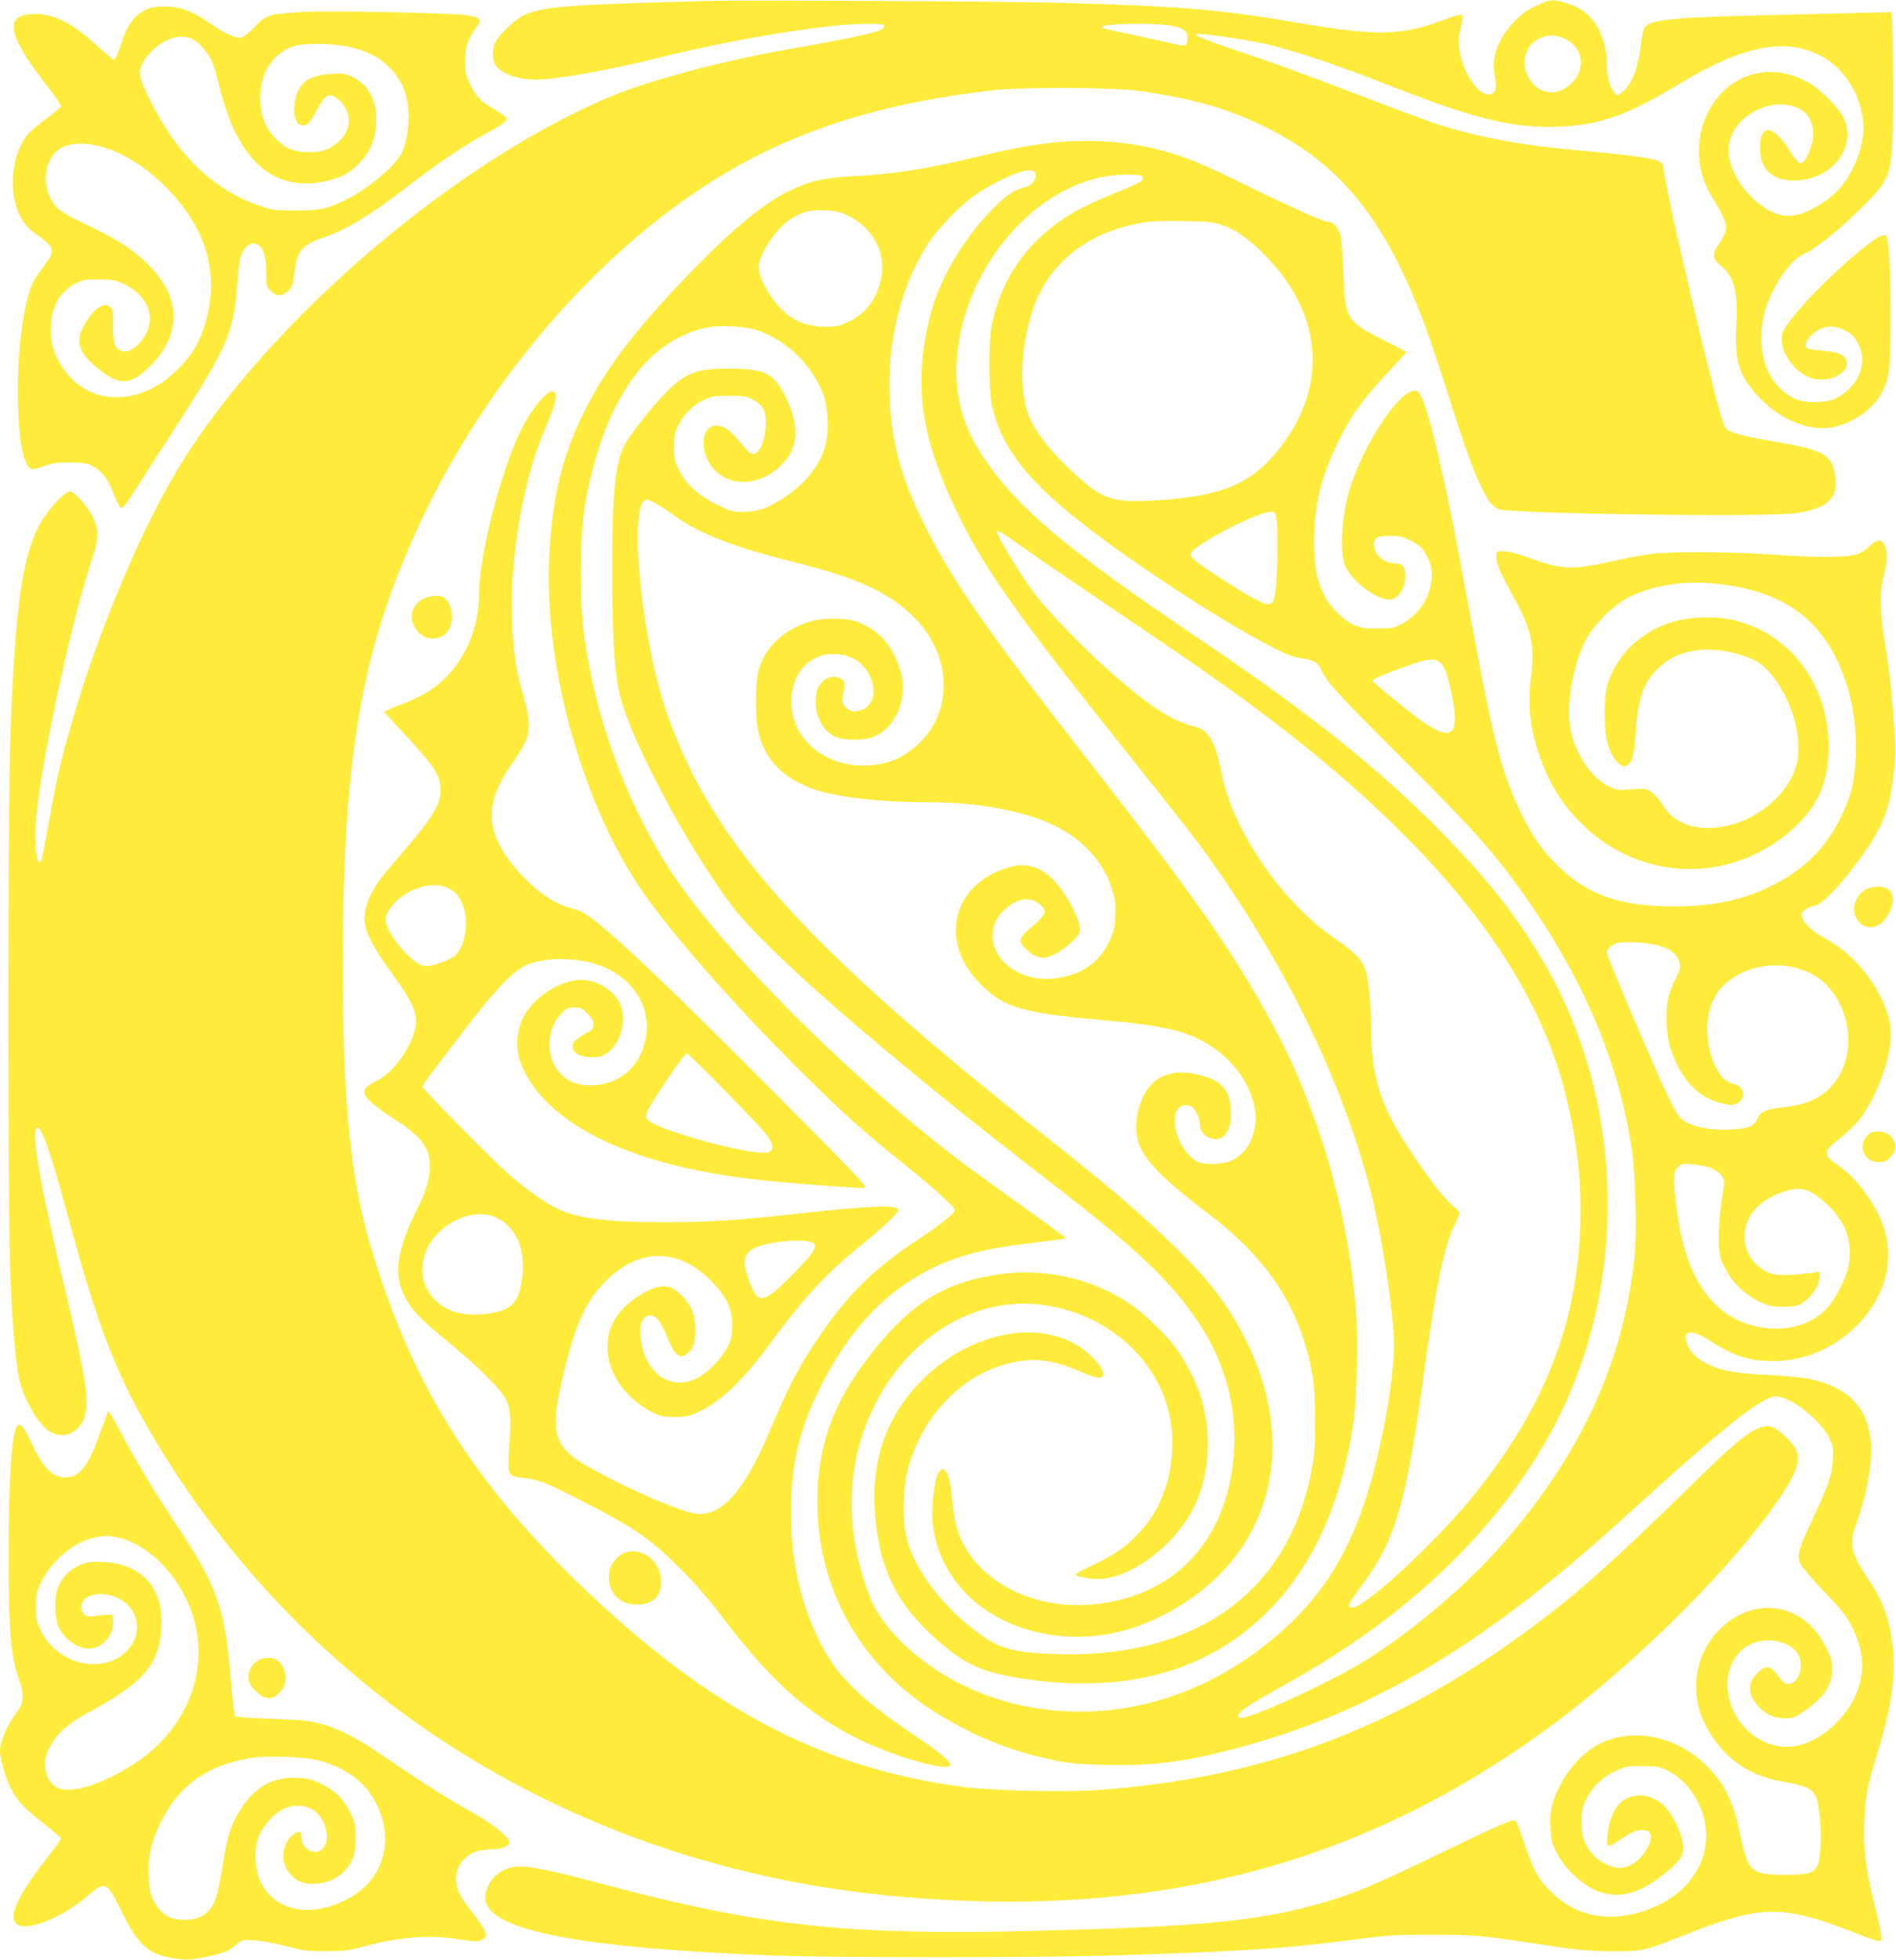
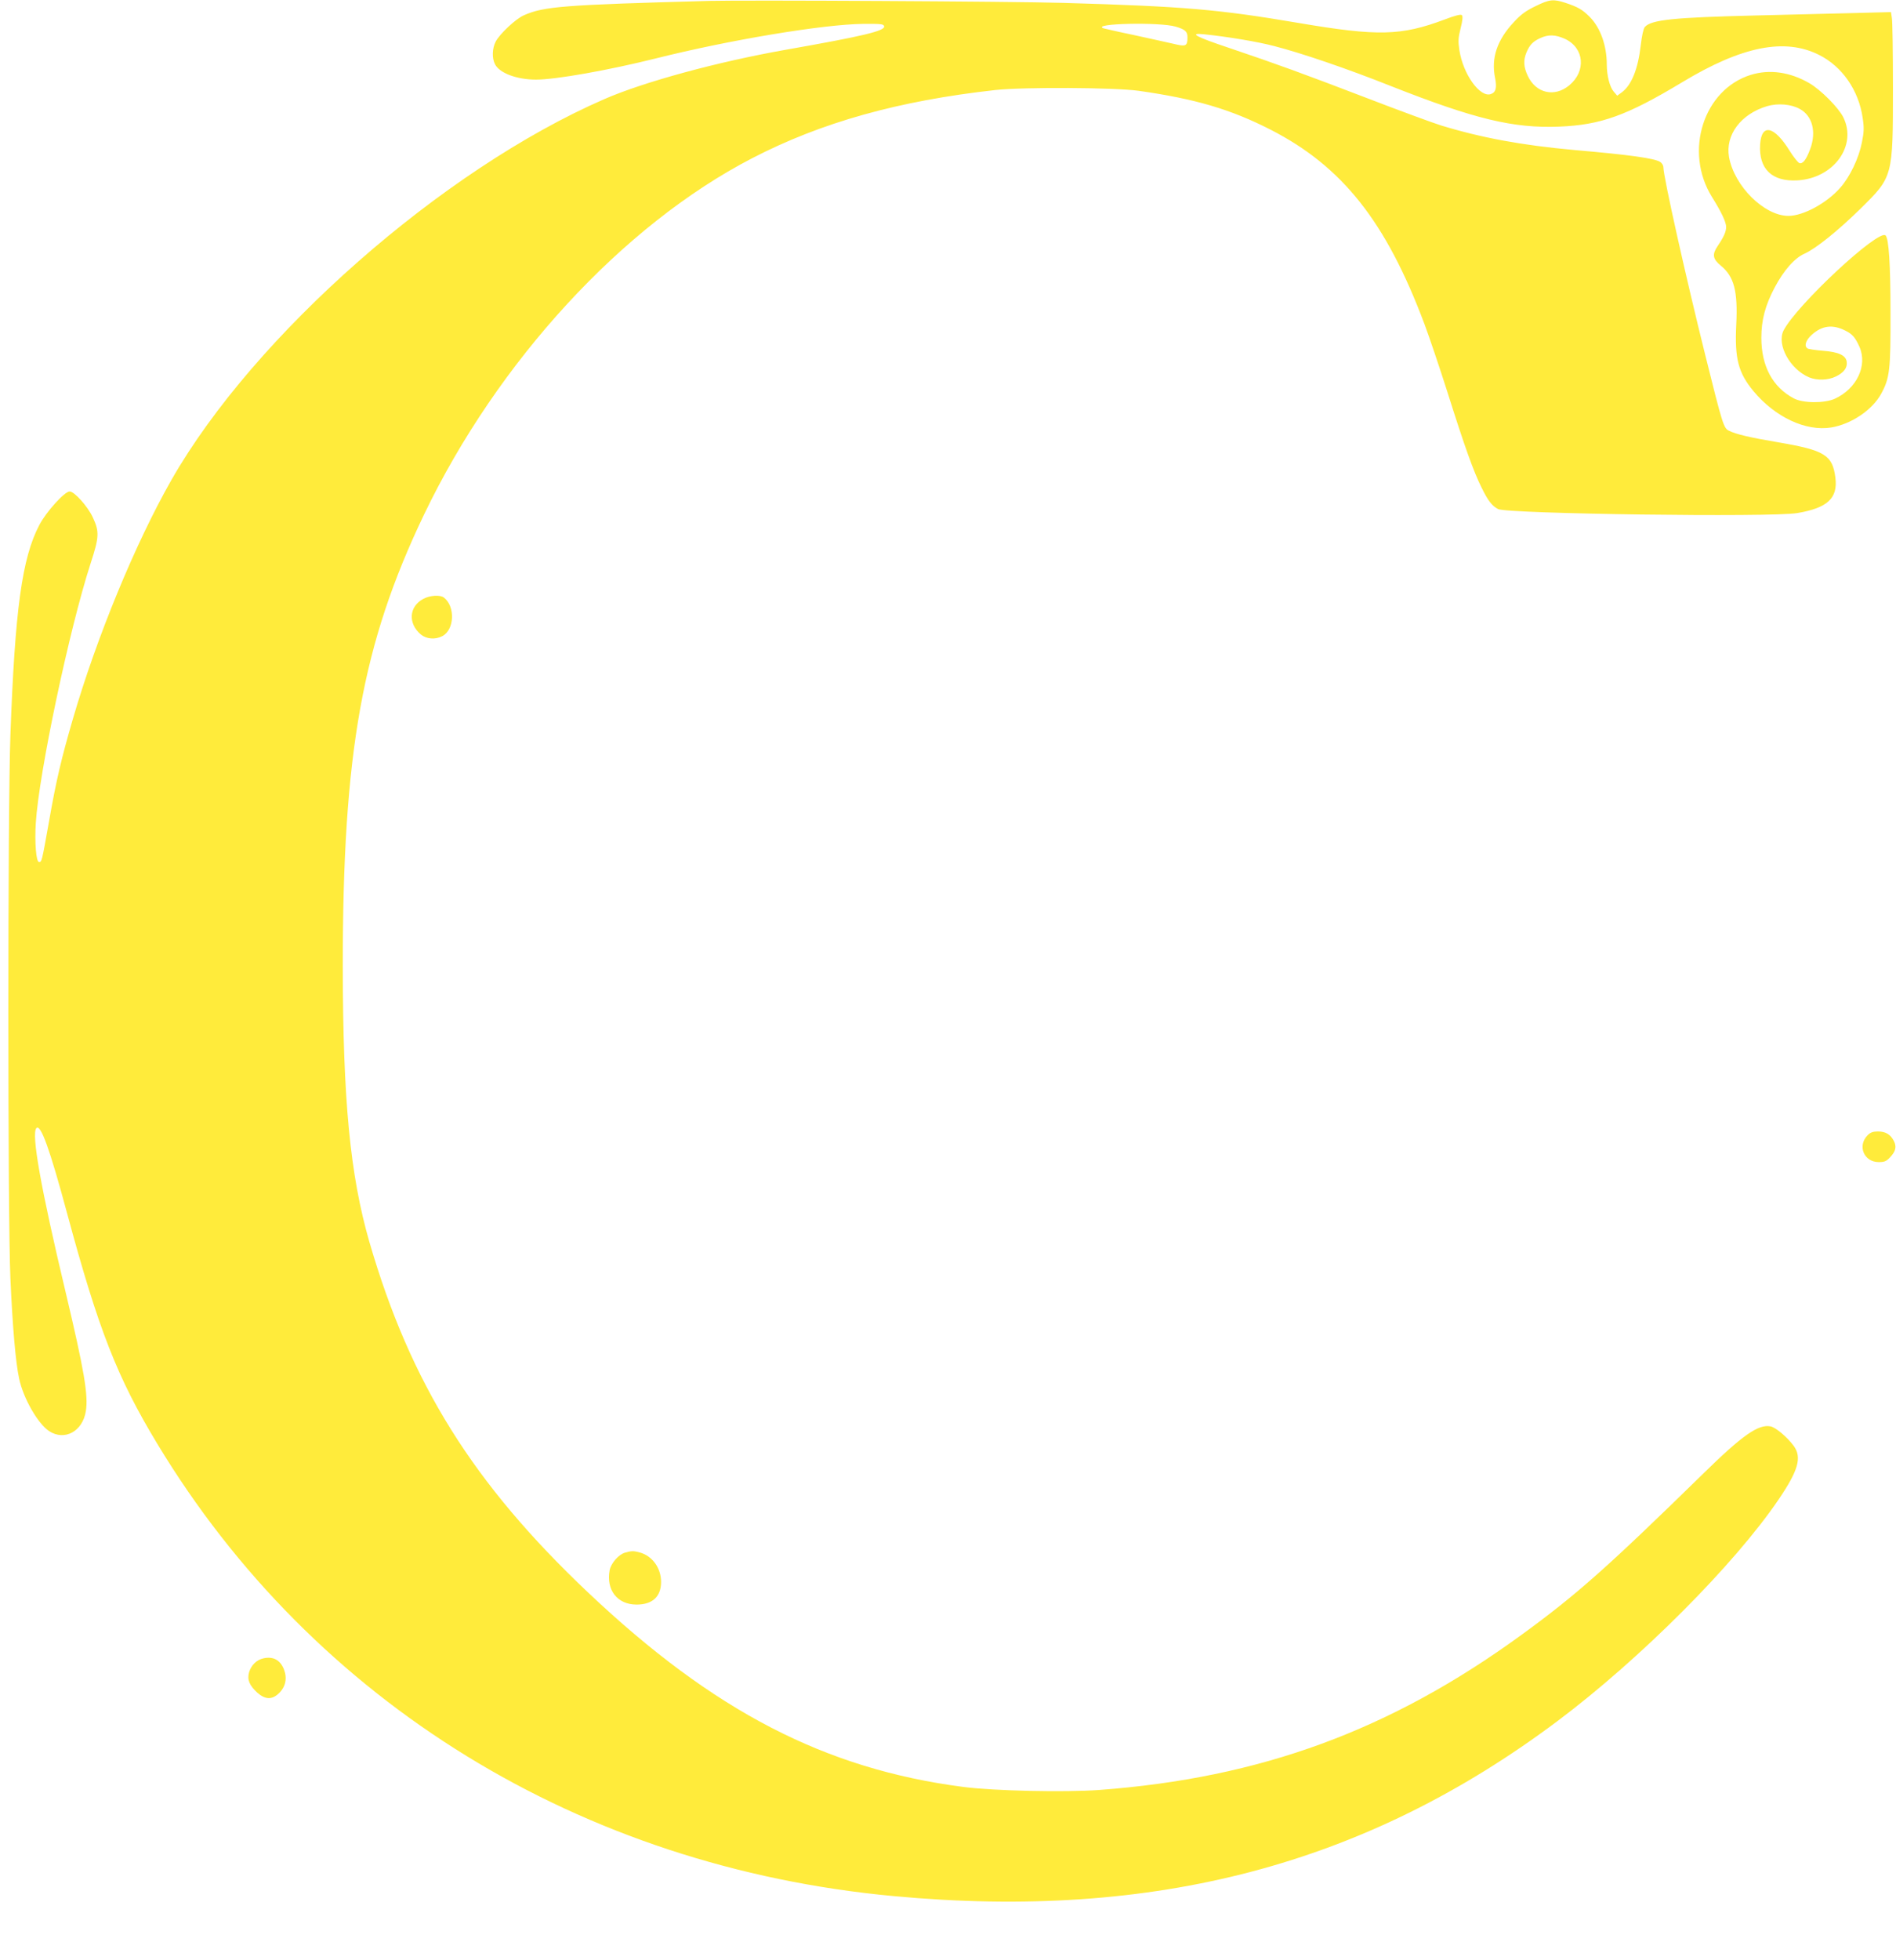
<svg xmlns="http://www.w3.org/2000/svg" version="1.0" width="1239pt" height="1280pt" viewBox="0 0 1239 1280" preserveAspectRatio="xMidYMid meet">
  <g transform="translate(0,1280) scale(0.1,-0.1)" fill="#ffeb3b" stroke="none">
    <path d="M4630 12794 c-952 -26 -1076 -36 -1207 -94 -53 -23 -158 -122 -184 -172 -23 -45 -25 -108 -4 -148 30 -58 143 -100 268 -100 128 0 473 61 785 139 479 120 1090 222 1352 225 119 1 135 -1 138 -16 6 -30 -143 -65 -643 -153 -443 -78 -925 -209 -1185 -322 -1060 -461 -2289 -1541 -2830 -2488 -235 -413 -487 -1022 -645 -1565 -73 -251 -108 -397 -155 -667 -47 -263 -47 -263 -65 -263 -19 0 -29 128 -21 255 20 324 218 1263 358 1695 57 174 58 208 14 302 -34 72 -120 168 -151 168 -33 0 -154 -134 -198 -219 -113 -215 -159 -550 -189 -1371 -18 -495 -18 -3155 0 -3550 14 -314 34 -548 57 -654 27 -128 122 -294 196 -343 101 -66 219 -2 240 130 17 104 -11 267 -132 777 -161 675 -226 1037 -191 1072 28 28 87 -135 202 -562 204 -755 326 -1067 588 -1500 1022 -1692 2769 -2764 4812 -2954 1707 -159 3085 204 4339 1144 540 405 1156 1022 1445 1448 128 189 152 273 98 348 -42 57 -117 121 -152 128 -79 15 -182 -56 -440 -309 -627 -613 -829 -792 -1185 -1051 -859 -626 -1708 -937 -2764 -1015 -226 -16 -686 -6 -886 20 -902 117 -1631 494 -2450 1268 -753 712 -1162 1366 -1431 2291 -126 436 -173 925 -174 1802 0 1398 127 2105 530 2947 481 1003 1299 1892 2146 2330 452 234 957 375 1589 445 185 20 775 17 935 -5 368 -52 601 -120 863 -254 469 -240 754 -600 1005 -1268 33 -88 101 -290 152 -450 113 -358 170 -516 222 -620 42 -86 68 -119 108 -140 61 -31 1788 -55 1955 -26 197 33 266 97 249 231 -19 148 -69 179 -373 231 -184 31 -278 53 -323 76 -34 16 -42 42 -153 488 -130 522 -275 1172 -275 1232 0 13 -10 29 -22 36 -38 23 -198 46 -558 77 -344 31 -609 80 -874 161 -54 17 -272 97 -485 179 -415 159 -582 220 -896 326 -225 75 -271 101 -165 90 153 -16 347 -48 457 -77 179 -46 478 -148 762 -261 548 -216 800 -277 1101 -265 271 11 441 72 803 290 391 236 671 291 895 178 151 -76 258 -231 284 -410 10 -66 9 -92 -5 -162 -20 -102 -78 -224 -142 -296 -88 -100 -241 -183 -338 -183 -157 0 -353 193 -388 383 -26 145 77 283 250 334 70 20 156 13 213 -19 82 -45 109 -150 67 -262 -26 -70 -49 -99 -71 -91 -9 4 -38 40 -63 80 -101 163 -184 181 -193 42 -10 -161 78 -245 245 -235 236 14 390 226 299 411 -30 62 -146 179 -221 223 -127 74 -261 93 -384 55 -309 -96 -438 -500 -254 -797 62 -99 93 -165 93 -196 0 -31 -15 -65 -55 -124 -38 -56 -33 -85 20 -129 87 -71 112 -166 101 -386 -11 -221 13 -313 112 -433 142 -171 343 -265 509 -238 131 22 268 114 326 220 56 103 62 154 61 527 0 319 -11 486 -32 507 -45 45 -583 -456 -667 -621 -46 -92 42 -253 168 -306 52 -21 123 -19 174 6 52 25 76 57 71 95 -5 43 -52 65 -156 73 -49 4 -94 11 -100 15 -24 15 -12 54 27 89 68 61 137 70 221 27 46 -23 64 -45 91 -105 54 -122 -17 -273 -160 -339 -68 -31 -209 -30 -269 2 -139 74 -212 211 -212 396 0 115 25 211 87 328 60 113 130 193 197 222 74 34 215 147 364 293 212 209 212 206 212 788 0 231 -3 437 -7 458 l-6 38 -231 -6 c-127 -3 -418 -10 -646 -16 -545 -13 -691 -28 -732 -76 -9 -11 -19 -58 -26 -118 -18 -157 -60 -261 -125 -309 l-29 -21 -23 27 c-26 30 -45 105 -45 177 0 123 -42 241 -112 311 -47 47 -76 64 -157 91 -80 26 -104 24 -196 -21 -63 -30 -96 -54 -142 -104 -110 -117 -150 -236 -123 -365 13 -65 5 -95 -29 -106 -71 -22 -180 131 -204 286 -9 60 -8 81 8 145 13 51 15 78 8 85 -7 7 -43 -2 -114 -29 -283 -106 -435 -110 -953 -22 -526 89 -745 108 -1536 131 -335 10 -2071 19 -2320 13z m3053 -168 c63 -19 77 -32 77 -70 0 -58 -10 -62 -92 -42 -40 9 -156 35 -258 57 -102 21 -191 42 -199 44 -85 32 369 42 472 11z m2544 -80 c126 -59 140 -211 27 -304 -96 -79 -217 -51 -270 62 -28 59 -30 102 -9 153 21 50 42 72 90 94 54 25 100 23 162 -5z" />
-     <path d="M977 12746 c-94 -35 -141 -96 -187 -238 -20 -60 -37 -98 -45 -98 -8 0 -62 45 -120 99 -156 145 -288 208 -421 199 -179 -11 -149 -146 105 -471 51 -65 91 -124 89 -132 -2 -7 -46 -44 -98 -82 -52 -37 -109 -87 -126 -110 -69 -91 -105 -248 -85 -379 19 -128 64 -208 149 -265 112 -76 124 -107 69 -179 -78 -104 -94 -131 -115 -196 -107 -341 -99 -1114 12 -1157 8 -3 45 5 83 18 54 20 88 25 166 25 111 0 153 -13 205 -63 39 -37 55 -66 92 -162 15 -38 34 -71 43 -73 9 -2 35 30 73 90 32 51 145 228 252 392 368 568 410 663 431 971 6 83 16 167 23 188 15 49 51 87 80 87 59 -1 88 -63 88 -190 0 -88 1 -93 29 -121 37 -37 72 -37 112 -1 28 25 32 36 43 123 19 147 48 180 207 234 128 44 291 142 489 294 246 189 394 290 560 381 104 57 130 76 130 96 0 7 -31 31 -69 54 -97 56 -123 81 -158 147 -38 72 -44 100 -44 182 0 80 19 137 67 203 45 60 38 72 -51 88 -97 16 -915 32 -1095 21 -206 -14 -222 -19 -295 -96 -33 -35 -72 -67 -87 -70 -34 -9 -114 27 -201 89 -108 77 -188 109 -282 113 -51 2 -93 -2 -118 -11z m276 -199 c38 -16 98 -81 126 -135 11 -22 32 -86 46 -143 37 -147 72 -253 113 -334 131 -264 323 -371 577 -321 109 22 173 55 238 126 67 72 98 146 105 251 9 141 -44 249 -148 302 -50 26 -62 28 -140 25 -153 -8 -222 -59 -243 -183 -19 -112 19 -179 83 -145 11 6 38 46 60 90 41 81 66 106 100 95 33 -10 70 -46 91 -88 47 -90 2 -197 -105 -252 -50 -25 -70 -29 -135 -29 -100 -1 -164 27 -230 99 -68 75 -95 162 -89 282 5 109 39 184 110 248 72 64 127 80 278 78 204 -3 345 -49 449 -148 90 -86 131 -190 131 -333 0 -78 -21 -186 -46 -233 -43 -84 -215 -229 -354 -299 -128 -64 -176 -75 -340 -75 -138 0 -149 2 -240 33 -237 83 -433 242 -591 481 -80 120 -174 307 -184 364 -8 52 21 112 86 172 84 78 174 104 252 72z m-522 -728 c243 -94 494 -344 593 -593 83 -207 71 -453 -32 -665 -53 -110 -186 -243 -299 -298 -229 -114 -460 -58 -589 143 -55 86 -77 165 -72 264 7 135 61 228 165 280 42 22 61 25 148 25 89 0 107 -3 162 -29 105 -48 173 -138 173 -228 -1 -113 -121 -245 -190 -208 -43 23 -53 54 -51 164 1 91 -1 105 -18 120 -41 37 -104 -5 -166 -108 -66 -113 -45 -187 82 -291 144 -118 218 -114 348 18 204 208 199 445 -15 657 -109 108 -214 174 -450 284 -52 25 -111 59 -132 75 -99 84 -119 254 -41 359 64 86 210 98 384 31z" />
-     <path d="M6850 11865 c-144 -17 -250 -38 -490 -95 -325 -77 -514 -106 -770 -120 -211 -12 -295 -31 -435 -98 -176 -86 -394 -270 -696 -587 -331 -348 -508 -585 -644 -860 -140 -283 -204 -545 -225 -923 -40 -695 200 -1588 583 -2167 187 -282 627 -785 1079 -1231 258 -255 400 -383 636 -571 198 -159 352 -297 352 -316 0 -21 -90 -93 -255 -202 -289 -193 -458 -363 -652 -655 -123 -185 -173 -282 -311 -605 -159 -375 -309 -541 -472 -522 -142 17 -706 282 -822 385 -122 110 -126 212 -26 607 70 278 140 417 272 543 212 201 459 198 667 -8 105 -104 144 -183 144 -295 0 -68 -4 -89 -29 -140 -38 -77 -137 -177 -208 -210 -176 -82 -341 44 -363 277 -8 78 14 131 56 136 43 5 76 -34 118 -138 45 -113 76 -144 118 -120 49 27 68 75 67 165 -1 93 -22 151 -79 213 -73 81 -137 91 -243 36 -96 -50 -171 -119 -212 -196 -64 -119 -51 -273 35 -402 49 -74 135 -149 215 -189 58 -29 74 -32 150 -32 76 1 93 5 160 36 145 69 286 204 462 444 219 298 370 461 593 640 136 109 245 213 245 234 0 33 -187 26 -632 -23 -442 -49 -586 -58 -893 -59 -375 0 -566 24 -700 87 -84 40 -197 120 -326 231 -94 82 -550 544 -558 566 -2 6 23 45 56 87 32 42 133 174 223 292 189 247 308 373 391 413 115 56 333 58 484 3 263 -95 380 -345 272 -581 -55 -119 -167 -194 -301 -203 -97 -6 -164 16 -221 73 -100 100 -100 287 0 392 37 39 46 43 88 43 42 0 51 -4 88 -42 32 -33 39 -48 37 -72 -2 -25 -12 -36 -50 -56 -66 -36 -89 -60 -86 -88 5 -42 50 -67 123 -67 54 0 69 4 106 30 84 59 124 206 85 310 -35 90 -152 165 -255 165 -147 -1 -320 -116 -386 -255 -42 -89 -46 -196 -11 -289 148 -390 709 -668 1536 -760 194 -22 662 -58 702 -54 32 3 20 16 -562 602 -690 694 -1039 1026 -1224 1166 -38 28 -74 46 -117 56 -110 26 -234 110 -345 234 -225 252 -238 441 -50 710 30 42 66 100 82 130 40 78 39 158 -4 308 -46 159 -60 239 -72 421 -29 429 59 978 211 1328 59 135 81 212 67 236 -31 56 -169 -110 -252 -304 -129 -302 -245 -780 -246 -1014 -1 -190 -66 -369 -184 -504 -86 -100 -176 -157 -349 -222 -48 -18 -86 -36 -85 -40 2 -3 68 -77 148 -162 173 -186 212 -245 218 -329 8 -105 -38 -183 -256 -436 -146 -169 -165 -196 -202 -274 -73 -153 -48 -244 139 -503 118 -163 152 -228 159 -296 12 -124 -123 -341 -252 -406 -66 -33 -86 -51 -86 -77 0 -32 70 -94 190 -171 128 -82 185 -134 216 -200 44 -93 26 -222 -54 -380 -136 -272 -162 -425 -94 -569 46 -96 100 -155 274 -297 206 -168 356 -316 394 -389 32 -62 35 -120 20 -340 -10 -154 -5 -163 89 -172 98 -9 160 -33 390 -152 348 -179 445 -246 640 -441 94 -94 184 -196 270 -310 325 -428 562 -640 900 -806 245 -119 595 -216 595 -165 0 22 -82 90 -215 179 -375 251 -525 398 -637 622 -130 260 -190 535 -189 865 2 320 62 555 217 849 182 344 404 576 690 720 186 93 357 137 682 175 112 13 205 26 208 28 2 2 -110 85 -249 184 -138 98 -315 226 -392 283 -691 514 -1503 1310 -1883 1844 -270 380 -488 899 -586 1398 -48 243 -60 375 -60 649 1 283 18 439 74 653 137 533 388 853 728 933 100 24 275 15 364 -18 192 -72 345 -224 418 -414 28 -73 38 -223 20 -307 -29 -140 -125 -268 -273 -365 -111 -73 -175 -95 -269 -95 -73 -1 -84 3 -173 47 -122 60 -203 134 -247 224 -29 60 -33 76 -33 152 0 73 4 93 28 142 35 72 93 130 165 165 52 25 67 28 167 28 99 0 114 -3 154 -25 71 -40 86 -68 86 -158 0 -85 -31 -174 -67 -193 -24 -13 -41 -1 -107 79 -61 74 -103 102 -149 102 -119 0 -109 -220 14 -314 113 -87 279 -67 403 49 120 112 131 262 32 458 -77 152 -135 180 -377 179 -212 0 -283 -30 -423 -178 -89 -93 -220 -263 -252 -325 -59 -117 -79 -319 -79 -814 0 -367 14 -638 41 -768 28 -141 87 -290 220 -557 157 -316 348 -633 518 -860 224 -300 1014 -986 2096 -1820 557 -429 771 -632 956 -906 218 -323 288 -709 197 -1084 -106 -439 -430 -717 -886 -759 -428 -40 -812 185 -896 524 -8 33 -19 111 -25 172 -14 168 -54 233 -93 153 -23 -47 -42 -217 -34 -306 39 -438 436 -754 946 -754 246 0 485 78 720 234 564 377 713 1044 380 1706 -114 227 -237 388 -464 608 -240 231 -420 385 -821 702 -1610 1272 -2201 1932 -2500 2790 -162 467 -249 1342 -137 1385 21 8 79 -24 196 -108 164 -116 385 -201 773 -298 423 -105 628 -200 793 -368 236 -239 250 -597 32 -810 -108 -106 -220 -151 -377 -151 -249 1 -450 170 -463 391 -14 234 155 385 364 324 170 -49 237 -293 97 -351 -21 -9 -47 -13 -64 -9 -37 8 -72 52 -64 80 3 11 8 41 11 66 6 41 4 48 -17 63 -56 39 -138 1 -159 -72 -37 -133 31 -283 141 -312 60 -16 166 -14 218 4 153 55 238 253 186 431 -43 148 -122 249 -240 305 -60 29 -83 34 -165 38 -116 5 -188 -8 -279 -54 -124 -62 -204 -153 -242 -275 -24 -78 -26 -311 -4 -407 43 -184 165 -309 367 -378 154 -52 437 -84 754 -84 298 0 577 -49 776 -134 209 -91 355 -243 414 -432 23 -72 26 -97 22 -177 -3 -77 -9 -103 -35 -159 -68 -144 -181 -224 -354 -248 -214 -30 -414 105 -413 280 0 69 27 124 88 177 80 71 166 79 226 23 48 -45 40 -60 -88 -171 -56 -49 -56 -75 3 -127 53 -46 91 -57 143 -39 76 26 187 117 198 163 14 54 -84 247 -169 334 -89 91 -181 118 -293 85 -372 -107 -464 -487 -185 -764 151 -151 272 -187 771 -231 456 -40 598 -76 767 -196 177 -126 287 -347 253 -511 -22 -107 -75 -179 -159 -216 -55 -24 -174 -26 -218 -4 -76 40 -144 161 -147 262 -2 85 42 124 109 99 20 -8 55 -76 55 -108 0 -39 21 -76 51 -92 87 -44 153 20 153 151 1 164 -66 232 -261 265 -121 20 -221 -16 -283 -102 -45 -62 -75 -161 -75 -249 1 -165 100 -285 475 -569 392 -298 598 -616 676 -1045 22 -121 25 -445 5 -570 -134 -855 -776 -1313 -1758 -1255 -229 14 -304 39 -450 149 -226 170 -406 416 -450 613 -27 119 -22 319 10 441 100 376 388 655 731 707 128 19 234 1 393 -67 109 -46 140 -52 149 -28 11 27 -16 72 -77 130 -267 254 -761 183 -1104 -160 -235 -235 -338 -534 -305 -891 31 -349 144 -576 401 -803 183 -162 302 -216 564 -255 582 -87 1058 11 1434 294 390 295 639 770 727 1389 21 153 29 546 15 727 -55 658 -246 1311 -548 1869 -253 468 -508 831 -1242 1770 -629 806 -857 1136 -1036 1500 -147 297 -207 518 -221 810 -18 374 74 744 255 1020 57 87 193 230 280 294 126 94 323 185 385 179 66 -6 32 -99 -41 -113 -56 -10 -112 -46 -190 -124 -200 -198 -361 -466 -422 -704 -108 -417 -72 -752 128 -1195 194 -431 392 -715 1236 -1768 177 -220 363 -458 415 -530 527 -726 907 -1498 1096 -2229 75 -293 154 -812 154 -1017 0 -90 -20 -271 -45 -412 -121 -684 -297 -1074 -626 -1392 -497 -478 -1143 -677 -1768 -542 -347 74 -677 270 -873 517 -70 88 -105 154 -146 281 -110 333 -116 664 -17 966 181 555 662 909 1156 854 390 -44 714 -293 829 -638 56 -165 54 -390 -4 -560 -46 -134 -96 -216 -194 -316 -76 -78 -150 -127 -290 -193 -129 -60 -130 -64 -22 -81 86 -13 164 0 257 43 186 86 358 256 443 437 99 212 110 489 29 729 -29 88 -101 223 -159 300 -61 82 -207 223 -287 277 -256 174 -567 244 -878 197 -363 -55 -590 -205 -865 -573 -228 -305 -322 -608 -307 -981 24 -555 316 -1036 807 -1328 243 -145 464 -232 735 -289 98 -21 159 -26 331 -31 305 -8 512 17 839 102 874 227 1605 655 2506 1466 69 63 209 189 310 280 419 377 657 559 730 559 104 0 305 -160 360 -286 18 -39 21 -60 16 -128 -6 -102 -28 -168 -129 -381 -97 -206 -108 -246 -82 -300 10 -21 79 -102 154 -180 109 -113 144 -157 178 -222 66 -127 85 -238 61 -355 -40 -195 -220 -384 -408 -428 -229 -54 -462 147 -462 399 0 135 74 244 190 277 99 29 222 -5 268 -75 46 -69 13 -193 -54 -199 -28 -3 -36 3 -73 52 -50 67 -78 72 -128 26 -73 -66 -74 -144 -5 -221 52 -57 105 -82 176 -82 52 0 64 4 127 47 129 88 182 169 183 274 0 54 -6 76 -42 146 -142 288 -470 340 -696 111 -172 -175 -200 -443 -69 -661 115 -191 272 -296 497 -333 130 -22 172 -40 200 -88 39 -68 49 -392 14 -459 -25 -49 -64 -59 -217 -59 -218 0 -238 19 -290 271 -43 208 -99 322 -214 437 -194 195 -475 256 -695 152 -138 -66 -267 -228 -316 -399 -13 -43 -16 -84 -13 -150 3 -78 9 -101 38 -161 45 -94 149 -199 243 -245 123 -60 256 -43 392 49 84 57 163 128 181 163 25 47 14 119 -30 211 -61 128 -140 190 -241 190 -119 0 -192 -90 -210 -259 -5 -43 -3 -64 5 -69 7 -4 44 15 87 45 53 37 88 54 117 57 94 11 100 -66 15 -170 -38 -47 -96 -77 -146 -77 -53 0 -132 39 -172 85 -57 65 -76 118 -76 215 0 76 4 93 32 151 40 81 102 140 191 182 62 30 75 32 172 32 93 0 111 -3 163 -27 148 -70 257 -250 257 -427 0 -248 -198 -454 -496 -516 -200 -41 -382 11 -519 150 -84 84 -110 130 -168 300 -59 171 -56 165 -77 165 -28 0 -144 -53 -495 -223 -425 -206 -589 -273 -826 -335 -390 -104 -790 -139 -1839 -164 -1204 -28 -1761 33 -2775 302 -485 129 -575 141 -672 91 -71 -36 -122 -127 -109 -196 37 -196 625 -308 1876 -357 410 -16 1759 -15 2250 1 838 27 1108 45 1555 104 218 28 264 31 505 31 283 -1 299 -2 750 -70 207 -32 272 -37 420 -38 212 -1 196 -5 535 128 439 171 591 172 1020 6 187 -73 203 -77 211 -56 3 9 -15 98 -40 199 -63 250 -79 375 -73 562 6 171 18 236 87 460 113 365 133 605 69 853 -24 96 -63 179 -127 273 -118 176 -130 231 -82 365 79 221 113 441 91 577 -34 207 -165 326 -411 373 -41 8 -160 19 -265 24 -205 10 -303 28 -393 74 -66 33 -116 85 -131 137 -26 85 34 89 158 9 146 -95 257 -130 405 -130 208 0 405 85 557 240 196 199 251 465 144 696 -65 143 -170 273 -277 345 -99 67 -96 88 19 177 43 34 98 86 122 117 134 173 230 468 203 624 -36 204 -214 446 -405 550 -92 50 -150 99 -168 143 -12 29 -11 32 15 54 15 13 36 24 48 24 49 0 152 99 285 275 172 228 220 344 248 593 17 150 17 152 -16 542 -6 69 -24 204 -40 300 -35 213 -38 343 -9 451 24 89 25 160 5 199 -21 41 -51 38 -100 -9 -22 -21 -56 -44 -75 -50 -64 -23 -264 -24 -530 -5 -293 21 -680 24 -820 6 -52 -7 -165 -28 -250 -47 -267 -59 -335 -56 -534 17 -130 49 -225 62 -227 32 -4 -61 9 -93 111 -281 120 -219 141 -316 115 -524 -24 -186 -7 -336 57 -519 60 -170 135 -295 250 -416 368 -387 944 -428 1359 -96 196 157 279 326 279 571 0 421 -262 758 -650 837 -98 19 -246 15 -345 -11 -222 -59 -391 -216 -451 -420 -24 -80 -24 -283 0 -374 30 -113 96 -183 137 -145 28 25 39 75 49 224 15 209 48 305 136 396 129 132 331 167 558 94 109 -35 159 -73 230 -177 121 -178 171 -418 118 -565 -75 -207 -299 -368 -536 -385 -92 -6 -171 11 -235 51 -43 28 -64 50 -105 113 -17 26 -47 58 -66 71 -33 22 -41 23 -130 16 -91 -6 -99 -5 -149 21 -114 57 -215 208 -248 369 -30 152 11 405 93 573 53 109 187 243 294 295 153 75 343 105 545 87 414 -38 668 -197 816 -513 84 -181 125 -393 116 -613 -6 -165 -28 -256 -93 -392 -102 -213 -252 -360 -478 -467 -184 -87 -370 -124 -626 -124 -354 0 -573 81 -771 286 -88 92 -139 165 -202 289 -139 276 -194 482 -337 1260 -123 670 -176 929 -241 1192 -61 247 -94 337 -127 341 -97 14 -320 -312 -424 -618 -56 -167 -76 -413 -42 -515 31 -91 175 -211 275 -230 63 -12 121 57 122 144 1 68 -15 91 -64 91 -74 0 -139 56 -141 121 -2 46 23 59 108 59 62 0 81 -5 136 -33 51 -26 69 -42 95 -85 37 -62 48 -127 34 -199 -22 -112 -93 -207 -193 -260 -48 -25 -62 -28 -158 -28 -94 0 -111 3 -161 28 -67 32 -147 114 -184 186 -51 102 -68 191 -68 356 0 233 45 419 158 650 80 165 157 273 317 444 70 75 128 138 128 141 0 3 -65 38 -144 77 -248 124 -256 137 -267 432 -4 114 -13 227 -19 254 -12 47 -47 87 -77 87 -29 0 -227 87 -483 212 -372 183 -459 218 -655 267 -200 50 -469 64 -695 36z m604 -211 c26 -10 18 -32 -16 -50 -18 -9 -101 -45 -185 -79 -84 -35 -190 -85 -235 -111 -296 -174 -474 -421 -539 -749 -20 -102 -18 -418 3 -512 78 -343 313 -596 973 -1050 331 -228 663 -432 880 -540 80 -41 127 -58 173 -63 78 -10 106 -28 130 -82 32 -73 112 -160 537 -583 481 -478 625 -644 847 -970 347 -511 556 -1020 640 -1560 26 -166 36 -555 19 -718 -73 -687 -351 -1289 -867 -1877 -229 -262 -570 -552 -878 -747 -218 -138 -747 -383 -828 -383 -31 0 -20 29 24 60 23 17 83 54 133 82 272 154 331 189 443 260 626 399 1109 891 1418 1447 512 922 506 2124 -16 3048 -177 313 -380 573 -694 891 -411 417 -853 769 -1576 1257 -878 592 -1196 860 -1418 1195 -119 181 -172 349 -172 552 0 654 537 1282 1102 1287 47 1 93 -2 102 -5z m-1913 -262 c159 -76 248 -237 219 -400 -24 -138 -98 -239 -218 -295 -59 -28 -77 -32 -152 -31 -138 1 -237 50 -325 161 -65 83 -108 174 -107 228 1 88 121 264 218 321 74 43 121 54 215 50 70 -3 97 -9 150 -34z m2440 -60 c92 -31 178 -90 286 -200 391 -395 415 -886 63 -1299 -172 -202 -364 -276 -785 -302 -254 -15 -332 6 -477 133 -174 152 -297 301 -343 415 -84 205 -45 600 82 831 126 231 347 379 648 434 57 11 135 14 270 12 164 -2 199 -6 256 -24z m362 -1937 c5 -33 6 -148 4 -255 -6 -223 -17 -283 -57 -288 -28 -3 -144 60 -320 175 -150 98 -190 131 -190 153 0 51 446 284 530 277 23 -2 26 -8 33 -62z m-1518 -268 c83 -57 353 -240 600 -407 471 -318 721 -495 968 -688 1051 -820 1650 -1599 1842 -2397 74 -306 100 -545 92 -833 -18 -640 -232 -1189 -683 -1752 -266 -333 -769 -792 -820 -749 -18 14 -10 29 75 144 222 299 290 531 411 1420 72 529 131 810 195 933 20 38 33 75 30 84 -3 9 -24 30 -46 47 -86 70 -320 405 -409 585 -86 176 -120 339 -120 573 0 160 -17 325 -40 385 -24 65 -70 111 -205 204 -344 236 -666 712 -735 1084 -35 188 -80 269 -164 291 -166 44 -298 129 -571 370 -154 135 -376 364 -476 491 -89 113 -264 401 -254 418 4 6 39 -13 83 -44 42 -30 145 -102 227 -159z m2599 -668 c16 -19 33 -65 51 -141 75 -321 26 -377 -192 -222 -71 50 -307 243 -311 254 -5 13 22 26 153 75 213 80 257 85 299 34z m-6499 -1458 c49 -23 68 -43 97 -106 45 -101 22 -270 -47 -335 -28 -27 -144 -70 -187 -70 -43 0 -87 30 -157 107 -67 73 -111 151 -111 198 0 58 83 149 170 188 91 41 172 47 235 18z m7915 -377 c66 -20 105 -46 125 -84 22 -42 19 -70 -14 -132 -45 -85 -61 -151 -61 -257 0 -121 20 -203 72 -310 45 -90 107 -161 179 -203 59 -35 154 -61 187 -53 83 20 85 113 3 135 -56 15 -86 43 -121 114 -68 139 -72 328 -8 448 104 195 401 272 625 163 244 -120 331 -486 168 -707 -73 -100 -175 -151 -333 -169 -123 -14 -157 -28 -176 -73 -22 -53 -63 -69 -183 -74 -116 -5 -222 14 -288 51 -46 26 -70 66 -166 277 -116 257 -349 809 -349 828 0 23 28 50 66 62 41 14 209 4 274 -16z m-6099 -951 c135 -137 259 -269 277 -296 35 -50 38 -83 10 -101 -39 -24 -329 34 -586 119 -157 52 -216 81 -220 111 -4 26 32 87 145 254 91 133 112 160 123 160 4 0 117 -111 251 -247z m6432 -499 c61 -21 101 -66 94 -108 -29 -182 -38 -285 -35 -372 3 -93 6 -107 41 -176 45 -93 127 -172 225 -220 59 -28 77 -32 152 -33 61 0 94 5 115 17 68 37 125 119 125 179 l0 32 -52 -7 c-159 -19 -233 -19 -279 1 -101 45 -159 131 -159 238 0 139 103 247 283 300 92 27 155 4 260 -94 121 -114 168 -250 136 -403 -17 -81 -82 -209 -140 -272 -112 -123 -304 -165 -499 -110 -223 64 -377 256 -449 564 -25 105 -51 301 -51 381 0 51 4 64 26 86 24 24 30 25 93 19 37 -3 88 -13 114 -22z m-7928 -328 c132 -62 195 -216 166 -406 -23 -154 -73 -201 -233 -221 -188 -25 -331 39 -394 175 -48 102 -24 238 59 331 112 128 281 179 402 121z m2071 -167 c15 -15 14 -19 -1 -50 -23 -44 -217 -242 -274 -280 -66 -43 -90 -37 -123 31 -15 30 -35 83 -43 117 -30 116 12 157 186 187 110 19 233 17 255 -5z" />
    <path d="M2767 8889 c-95 -50 -102 -161 -17 -233 37 -30 94 -35 140 -11 80 41 86 194 11 252 -24 19 -91 15 -134 -8z" />
-     <path d="M12210 6999 c-67 -27 -109 -104 -90 -169 29 -100 137 -116 202 -29 78 105 56 210 -44 208 -24 0 -54 -5 -68 -10z" />
    <path d="M12205 5386 c-69 -69 -25 -176 72 -176 37 0 50 5 74 31 38 40 44 70 25 107 -22 43 -54 62 -104 62 -32 0 -49 -6 -67 -24z" />
-     <path d="M706 3582 c-3 -6 -24 -63 -47 -128 -78 -226 -138 -304 -234 -304 -80 0 -145 66 -214 214 -53 113 -76 143 -96 126 -37 -30 -58 -330 -59 -820 0 -529 13 -690 74 -855 27 -73 23 -143 -9 -183 -70 -87 -121 -201 -121 -271 0 -49 39 -181 72 -243 43 -82 84 -126 213 -228 63 -50 115 -94 115 -99 0 -4 -45 -66 -101 -137 -182 -234 -244 -368 -193 -418 57 -58 300 37 468 183 113 98 126 92 220 -102 117 -239 185 -293 398 -314 39 -4 89 2 159 17 114 24 147 38 198 83 34 29 37 29 115 24 45 -3 137 -20 206 -38 113 -30 138 -33 260 -33 120 1 149 4 255 33 229 61 415 75 605 46 123 -19 143 -19 170 3 21 17 21 20 7 52 -8 19 -46 75 -85 125 -40 49 -78 109 -87 134 -30 90 -14 163 48 218 42 37 90 53 162 54 65 0 119 19 123 43 6 31 -95 115 -229 191 -195 110 -294 172 -629 399 -180 122 -313 182 -455 205 -33 5 -152 12 -265 16 -113 3 -209 10 -213 15 -5 4 -18 111 -28 236 -41 481 -87 611 -369 1034 -129 193 -269 427 -350 583 -43 82 -80 144 -84 139z m79 -827 c166 -44 332 -195 429 -393 187 -377 51 -824 -326 -1075 -160 -107 -337 -177 -444 -177 -94 0 -149 64 -149 170 1 43 8 69 35 118 45 85 115 145 258 223 333 180 439 296 463 505 34 300 -120 474 -420 474 -120 0 -220 -71 -257 -183 -22 -68 -16 -196 14 -253 43 -84 143 -144 215 -130 81 16 141 95 135 178 l-3 43 -40 -1 c-22 -1 -57 -5 -77 -9 -56 -11 -90 14 -86 63 9 104 203 110 304 8 92 -91 76 -239 -35 -323 -167 -128 -432 -50 -533 155 -30 60 -33 75 -33 157 0 78 4 98 28 150 71 151 220 277 360 304 65 13 98 12 162 -4z m1300 -1454 c181 -48 310 -146 379 -291 113 -235 40 -483 -178 -605 -244 -136 -487 -94 -583 103 -38 79 -45 211 -14 293 26 68 86 139 149 177 66 38 151 38 209 0 99 -65 122 -236 36 -269 -53 -20 -113 30 -113 95 0 36 -16 40 -50 16 -76 -54 -92 -174 -33 -248 48 -59 87 -77 166 -76 122 2 227 78 259 187 7 23 12 78 12 123 0 69 -5 90 -31 146 -43 92 -100 151 -190 195 -63 31 -87 37 -157 41 -149 8 -262 -48 -351 -172 -82 -115 -110 -199 -145 -430 -26 -166 -49 -234 -95 -274 -45 -41 -95 -55 -171 -50 -85 5 -137 41 -179 122 -26 52 -30 71 -33 163 -5 129 13 212 72 338 116 245 292 376 579 431 109 20 359 12 462 -15z" />
    <path d="M4084 2659 c-42 -12 -91 -69 -100 -114 -24 -130 50 -225 176 -225 104 0 160 52 160 148 0 90 -56 169 -138 192 -43 12 -56 11 -98 -1z" />
    <path d="M1722 1969 c-44 -9 -80 -44 -94 -90 -14 -49 1 -86 53 -134 53 -47 98 -48 144 -2 42 42 53 97 30 155 -24 60 -70 85 -133 71z" />
  </g>
</svg>